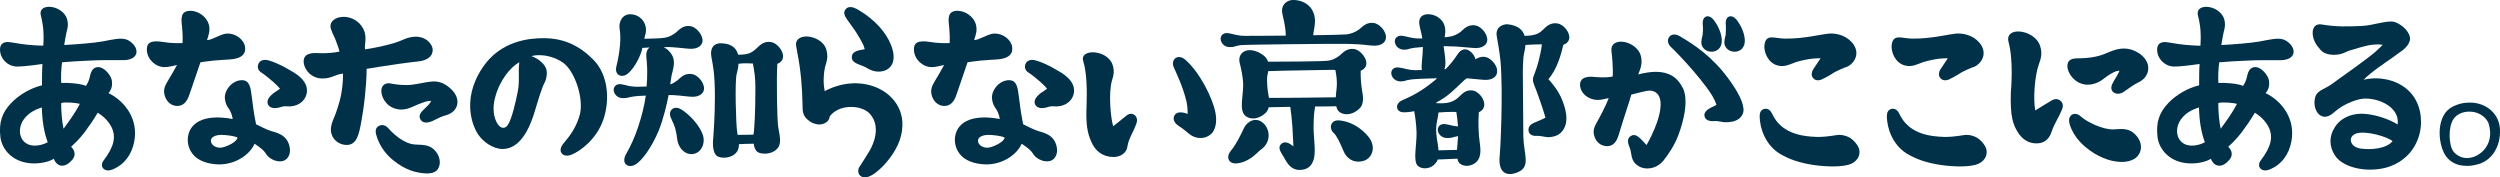
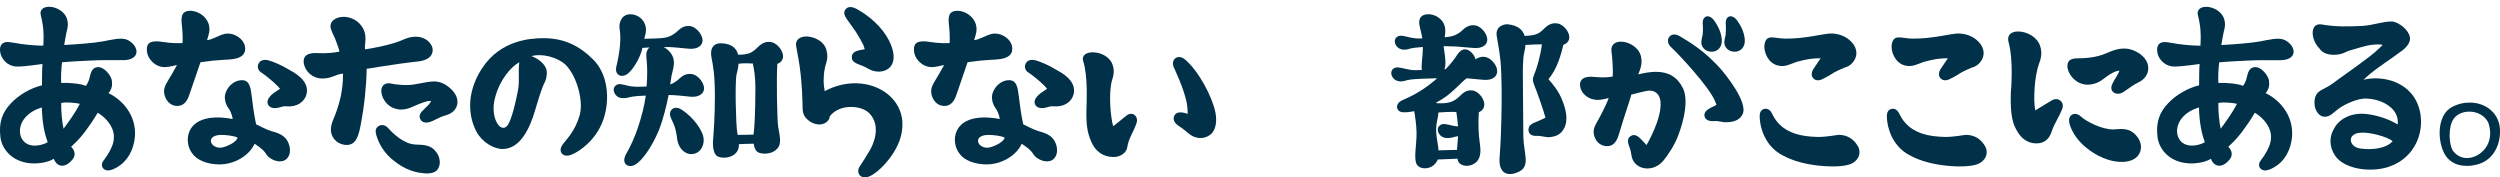
<svg xmlns="http://www.w3.org/2000/svg" id="_レイヤー_2" viewBox="0 0 568.44 40.34">
  <defs>
    <style>.cls-1{fill:#003149;}</style>
  </defs>
  <g id="_レイヤー_1-2">
    <path class="cls-1" d="M13.92,18.86c1.44-.1,4.51.14,5.61.67.43-.58.77-1.34.96-2.35.43-2.02,1.63-2.06,2.45-1.82,1.2.43,2.35,1.97,2.5,2.98.14,1.15-.05,1.97-.77,2.83,3.65,1.78,6.86,5.85,5.85,11.04-.58,2.98-2.26,5.23-4.94,6.33-.86.34-1.58.29-2.11-.24-.43-.48-.38-1.25.1-1.82,2.35-3.12,2.98-5.47,1.63-7.87-1.01-1.78-2.54-2.69-2.98-2.98-.96,1.63-1.92,3.02-2.93,4.37-1.25,1.68-2.64,2.93-3.12,3.36.48.48,1.3,1.58.38,2.83-.72.91-1.58,1.49-2.4,1.49-.86,0-1.54-.58-1.92-1.58-.96.62-2.69,1.06-4.46,1.06-4.75,0-7.34-3.12-7.68-6-.38-3.26.34-5.52,2.45-7.73,1.78-1.87,4.42-3.41,7.01-4.03,0-1.39,0-3.36.1-4.85-.24,0-3.65.58-5.76.58S0,13.34,0,11.28c0-1.15.62-1.73,1.78-1.73.43,0,1.68.24,2.4.34.29.05.48.1.58.1,1.92.29,4.9.43,5.09.38v-.05c0-.53.1-1.58.05-2.35,0-1.49-.24-2.98-.62-4.51-.29-1.01.34-1.92,1.87-1.92s3.5.96,4.08,2.74c.38,1.25.14,2.16-.1,3.02-.14.58-.43,2.3-.53,2.93,2.59-.14,6.67-.43,8.78-.82.58-.1,1.06-.19,1.49-.29,2.26-.43,3.55-.53,4.7.29s1.68,1.92,1.39,2.83c-.29.91-1.39,1.44-2.98,1.44-3.36,0-4.8-.05-7.73.1-1.63.05-5.28.29-6.14.38-.19,1.39-.29,3.55-.19,4.7ZM10.85,32.34c-.82-2.21-1.25-4.7-1.34-7.92-1.44.48-2.93,1.15-4.08,2.69-1.82,2.54-.82,6,2.45,6,.96,0,2.02-.24,2.98-.77ZM13.92,23.42c-.05,1.73.19,4.32.53,5.85.96-1.3,2.64-3.55,3.7-5.66-.67-.19-3.12-.48-4.22-.19Z" />
    <path class="cls-1" d="M43.12,21.31c-.58,2.02-1.58,2.78-2.83,2.78s-2.3-.82-2.78-2.16c-.53-1.58.05-2.5.72-3.65.34-.58,1.34-2.21,2.02-3.5-1.15.24-1.92.48-2.83.48-2.06,0-3.94-1.78-4.03-3.84-.1-1.68.86-2.35,3.74-1.87,1.63.29,3.65.29,4.37.24.05-.82.05-2.11-.1-3.6-.24-2.11-.38-3.74,1.97-3.74,1.63.05,3.5,1.2,4.08,3.02.43,1.49-.05,2.54-.38,3.65.58-.05.96-.19,1.73-.53,1.1-.43,1.87-.96,3.02-.96,1.82,0,3.65,1.39,3.89,2.98.24,1.49-.53,2.78-3.74,2.93-.24,0-1.78.1-3.46.24-1.78.19-2.59.34-2.93.38-.86,2.59-2.16,6.24-2.45,7.15ZM65.67,32.73c.38,1.1.34,2.16-.1,2.88-.82,1.49-2.83,1.3-4.22.29-1.39-1.06-.34-1.15-3.46-3.22-1.15,2.59-4.46,4.75-8.16,4.7-2.64-.05-4.99-.96-6.05-2.54-.82-1.1-1.15-2.59-.91-3.94.67-3.55,4.51-4.9,10.13-3.84,0,0-.1-1.25-.91-2.4-.43-.58-.77-1.25-.86-2.3-.14-1.82,1.63-4.13,3.89-4.13,1.82,0,1.97,1.87,2.21,3.6.05.38.34,2.59.38,2.93.24,1.73.58,3.22.62,3.5.43.19,2.16,1.15,3.55,1.58,1.82.48,3.26,1.1,3.89,2.88ZM54.01,31.29c-.62-.38-2.64-.62-3.65-.62-1.34,0-2.54.48-2.4,1.49.14.96,1.34,1.58,2.5,1.39,1.39-.29,3.41-1.34,3.55-2.26ZM69.7,21.4c-.43,1.78-2.21,2.98-4.51,2.78-.43-.05-.91,0-1.44.19-1.25.38-2.16.24-2.64-.34-.58-.77-.34-1.73,1.06-2.83.67-.48,1.49-1.01,1.49-1.01,0,0-.19-.29-.58-.67-1.01-1.06-3.12-2.69-3.5-2.93-.77-.38-1.15-1.2-.86-1.97.34-.96,1.39-1.2,2.45-.86.91.24,2.98,1.1,4.51,2.06,1.1.62,4.75,2.45,4.03,5.57Z" />
    <path class="cls-1" d="M85.82,15.26c-.58.1-2.3.38-2.45.38-.05,4.08-.62,8.88-1.2,11.9-.53,2.98-1.01,5.42-3.36,5.42-1.2,0-2.69-.67-3.31-2.16-.67-1.49.05-3.12.62-4.46.19-.38,1.1-3.02,1.39-4.56.19-1.1.53-2.88.48-5.04-1.78.14-2.64,1.2-4.89,1.1-2.02-.05-3.74-1.58-4.03-3.5-.29-2.26,1.87-2.35,3.36-2.26,1.78.1,3.55-.1,4.75-.34-.1-.62-.43-1.44-.67-2.11-.38-1.2-.82-1.68-1.25-3.02-.53-1.54.82-2.78,2.88-2.78,1.3,0,2.93.58,3.98,1.97,1.73,2.26.58,4.46.91,5.42,2.06-.29,4.7-.86,6.62-1.44.53-.19,1.44-.48,1.82-.67,4.08-1.92,6.48.19,6.86,1.82.24,1.06-.24,2.78-3.5,3.07-1.49.14-6.05.77-9.02,1.25ZM99.21,34.6c.82,1.1,1.01,2.5.53,3.5-.38.91-1.25,1.34-2.74,1.34-2.5-.1-4.94-.86-7.49-2.93-1.15-.86-3.17-2.88-3.98-5.9-.24-.82-.05-1.34.14-1.58.58-.72,1.73-.91,2.64.14.86,1.01,3.5,3.6,6.14,3.69,1.87.1,3.5,0,4.75,1.73ZM101.42,26.2c-2.06.58-2.64,1.34-4.08,1.63-.77.14-1.44-.1-1.73-.67-.34-.53-.24-1.1.19-1.68.24-.29.96-.96,1.58-1.58.43-.48.67-.96.67-.96,0,0-.48,0-.77.05-.62.14-1.58.43-3.5,1.3-1.39.62-2.59.77-3.65.48-2.4-.53-3.6-2.93-3.41-4.42.14-1.06,1.01-1.54,1.97-1.39,1.44.29,2.69.38,3.84.38,1.87,0,4.03-.72,5.95-.82,1.54-.05,2.78.53,4.03,1.68,2.5,2.3,1.73,5.23-1.1,6Z" />
    <path class="cls-1" d="M137.16,27.26c-1.54,4.46-5.33,7.2-7.25,7.92-.86.34-1.73.29-2.16-.29-.53-.62-.29-1.49.43-2.35.91-1.15,2.59-2.88,3.6-6.24,1.1-3.79-1.1-10.13-3.69-12-2.88-2.02-6-1.92-7.25-1.54,1.39.48,3.26,1.78,3.46,3.36.14,1.1-.19,2.16-.48,2.69-.58,1.01-1.49,4.03-2.11,6.14-1.25,4.32-3.46,8.93-7.44,8.93-2.06,0-4.7-1.63-5.9-3.89-.38-.67-3.79-6.86,1.3-14.54,4.08-6.19,10.65-6.77,13.92-6.77,4.65,0,8.21,1.73,11.37,4.94,3.22,3.26,3.84,8.93,2.21,13.63ZM118.06,14.16c-1.92,1.06-4.42,3.98-5.47,7.97-.96,3.55.24,5.61.62,6.14.72,1.01,1.63,1.06,2.26.14.96-1.49,1.82-5.37,2.26-7.63.48-2.3.05-4.42.34-6.62Z" />
    <path class="cls-1" d="M160.05,19.63c.29,1.49-.96,2.59-3.17,2.35-1.01-.14-3.79-.38-4.51-.38h-.34c-.48,2.4-1.2,5.47-2.26,8.11-1.54,3.69-3.79,6.91-5.42,7.77-1.54.82-3.17-.29-2.02-2.4,1.01-1.73,2.06-4.03,2.78-6.24.82-2.5,1.39-4.75,1.73-7.1-1.25.05-2.3.1-2.74.19-1.44.19-1.39.43-2.5.38-1.06,0-1.78-.67-2.02-1.54-.24-.96.53-1.78,1.58-1.63,1.34.19,1.68.53,3.41.58.24,0,1.25,0,2.45-.05.1-1.1.14-2.21.14-3.41,0-1.44-.14-2.54-.19-3.26-.1-1.01.14-1.73.72-2.21-.58.05-1.1.05-1.63.1-.05.19-.1.43-.14.62-.72,2.3-2.06,4.32-3.17,5.23-1.3,1.06-3.12.43-2.59-1.68.82-3.36,1.1-6.43.72-8.54-.24-1.58.67-3.5,2.78-3.26,2.11.19,3.89,2.3,2.98,4.94-.05.14-.1.38-.14.62,1.87-.05,3.98-.1,4.61-.24.96-.14,1.68-.53,2.54-1.15.62-.48,1.54-1.78,3.36-1.49,1.15.19,2.45,1.58,2.69,2.83.29,1.44-.96,2.54-3.17,2.3-1.01-.1-3.79-.38-4.56-.38-.19,0-.58.05-1.06.05.82.38,1.44,1.01,1.87,1.73.91,1.58.24,3.22-.1,4.8-.05.19-.1.91-.29,1.92.58-.19,1.06-.48,1.63-.91.58-.43,1.49-1.73,3.31-1.44,1.2.19,2.45,1.54,2.69,2.78ZM159.85,30.81c.48,1.54-.19,3.22-1.25,3.84-1.97,1.15-4.22-.34-4.61-2.93-.24-1.82-.38-2.74-1.39-4.8-.86-1.73.58-3.07,2.26-2.06,1.54.91,4.13,3.31,4.99,5.95ZM176.75,14.49c-.24,3.41-.05,12.91.19,14.35.19,1.39.86,3.46,0,4.7-1.25,1.73-3.94,1.58-4.7,1.01-.53-.38-.77-1.1-.86-1.87-1.2,0-2.45.05-3.36.1,0,.62-.1,1.2-.43,1.68-1.2,1.73-3.84,1.58-4.56,1.01-1.15-.86-.96-3.31-.82-4.56.05-.48.34-4.7.34-8.97,0-5.18-.48-7.29-.77-8.83-.48-2.5.82-3.41,2.45-3.26,2.3.14,3.26,1.25,3.6,2.59,2.35,0,3.07-.43,4.13-1.39.62-.53,1.54-1.78,3.36-1.49,1.2.19,2.45,1.58,2.69,2.83.19.96-.29,1.78-1.25,2.11ZM167.72,30.66c.86,0,2.26,0,3.6-.05.05-.24.05-.48.1-.72.05-.48.34-3.5.34-9.98,0-2.4-.29-4.08-.58-5.47-1.06-.05-1.87-.1-3.26.05-.05.86-.24,1.73-.43,2.35-.43,1.82-.14,11.42.1,13,.05.24.1.53.14.82Z" />
    <path class="cls-1" d="M202.14,36.18c-.96,1.3-2.83,3.17-4.27,3.84-1.06.48-1.78.38-2.3-.1-.62-.58-.48-1.54-.1-2.06.91-1.39,1.34-2.06,2.26-3.6.72-1.2,2.78-5.42,0-8.45-.82-.86-2.3-1.44-3.94-1.49-2.59-.1-4.37,1.06-5.13,2.16-.1,1.06-1.15,1.87-2.5,1.82-.91-.05-1.82-.43-2.54-1.1-1.25-1.1-1.1-2.16-1.15-3.6-.05-3.41-.38-7.68-1.15-11.47-.1-.53-.19-1.1-.29-1.68-.24-1.2.62-2.21,2.5-2.16,1.78.1,3.84,1.15,4.37,3.02.34,1.2.24,2.06,0,2.88-.53,1.58-.58,2.78-.62,4.08,0,1.01.14,1.92.24,2.45,2.35-1.25,4.89-1.87,7.44-1.78,5.66.24,9.93,3.94,10.22,8.78.14,2.88-.82,5.57-3.02,8.45ZM192.54,4.32c-.53-.72-.77-1.49-.38-2.06.58-.91,1.63-.86,3.12.05,3.5,2.06,6.19,4.99,7.34,7.97,1.68,4.37-.67,6.09-2.98,6-.86,0-1.78-.34-2.69-.91-1.1-.67-3.17-.86-3.26-2.21-.1-1.01.62-1.54,1.92-1.78.53-.1,1.01-.19,1.01-.19,0,0-.19-.62-.29-.91-.38-.82-1.01-1.92-1.78-3.12-.1-.19-1.58-2.21-2.02-2.83Z" />
    <path class="cls-1" d="M217.54,21.31c-.58,2.02-1.58,2.78-2.83,2.78s-2.3-.82-2.78-2.16c-.53-1.58.05-2.5.72-3.65.34-.58,1.34-2.21,2.02-3.5-1.15.24-1.92.48-2.83.48-2.06,0-3.94-1.78-4.03-3.84-.1-1.68.86-2.35,3.74-1.87,1.63.29,3.65.29,4.37.24.05-.82.05-2.11-.1-3.6-.24-2.11-.38-3.74,1.97-3.74,1.63.05,3.5,1.2,4.08,3.02.43,1.49-.05,2.54-.38,3.65.58-.05.96-.19,1.73-.53,1.1-.43,1.87-.96,3.02-.96,1.82,0,3.65,1.39,3.89,2.98.24,1.49-.53,2.78-3.74,2.93-.24,0-1.78.1-3.46.24-1.78.19-2.59.34-2.93.38-.86,2.59-2.16,6.24-2.45,7.15ZM240.09,32.73c.38,1.1.34,2.16-.1,2.88-.82,1.49-2.83,1.3-4.22.29-1.39-1.06-.34-1.15-3.46-3.22-1.15,2.59-4.46,4.75-8.16,4.7-2.64-.05-4.99-.96-6.05-2.54-.82-1.1-1.15-2.59-.91-3.94.67-3.55,4.51-4.9,10.13-3.84,0,0-.1-1.25-.91-2.4-.43-.58-.77-1.25-.86-2.3-.14-1.82,1.63-4.13,3.89-4.13,1.82,0,1.97,1.87,2.21,3.6.05.38.34,2.59.38,2.93.24,1.73.58,3.22.62,3.5.43.19,2.16,1.15,3.55,1.58,1.82.48,3.26,1.1,3.89,2.88ZM228.43,31.29c-.62-.38-2.64-.62-3.65-.62-1.34,0-2.54.48-2.4,1.49.14.96,1.34,1.58,2.5,1.39,1.39-.29,3.41-1.34,3.55-2.26ZM244.12,21.4c-.43,1.78-2.21,2.98-4.51,2.78-.43-.05-.91,0-1.44.19-1.25.38-2.16.24-2.64-.34-.58-.77-.34-1.73,1.06-2.83.67-.48,1.49-1.01,1.49-1.01,0,0-.19-.29-.58-.67-1.01-1.06-3.12-2.69-3.5-2.93-.77-.38-1.15-1.2-.86-1.97.34-.96,1.39-1.2,2.45-.86.91.24,2.98,1.1,4.51,2.06,1.1.62,4.75,2.45,4.03,5.57Z" />
    <path class="cls-1" d="M258.44,27.93c-.72,2.16-1.82,3.5-2.11,5.47-.14,1.2-1.39,2.3-3.12,2.3-2.45,0-4.18-1.34-5.09-3.5-.91-2.06-1.15-3.94-1.1-6.96.05-2.16.38-7.82-.72-11.33-.43-1.3.67-2.02,2.16-2.02,1.68,0,3.79.91,4.46,2.69.58,1.54.24,2.69-.05,3.6-.91,2.98-.29,8.88.24,10.51.53-.34,2.54-2.06,3.07-2.45,1.25-.96,2.74.14,2.26,1.68ZM275.76,30.04c-.43.62-1.49,1.34-2.74,1.34-2.26,0-2.98-1.49-4.85-2.64-1.2-.72-1.63-1.73-1.06-2.59.77-1.2,2.93-.24,2.93-.24,0-.05.05-1.34-.24-2.74-.82-3.55-2.45-6.77-2.93-7.92-.72-1.73.96-3.17,2.69-1.63,3.12,2.74,6.14,8.49,6.81,12.04.34,1.73.1,3.41-.62,4.37Z" />
-     <path class="cls-1" d="M311.94,10.37c-1.01-.14-3.31-.34-4.13-.34-.43-.05-1.06-.05-1.82-.05-3.5-.05-22.89.14-23.99.29-1.49.24-1.25.48-2.4.43-1.06,0-1.78-.67-2.02-1.54-.24-.96.53-1.78,1.63-1.63,1.3.19,2.06.62,3.79.62.24,0,4.51,0,9.36-.05-.1-2.78-.62-3.89-.82-5.18-.29-1.92,1.15-2.93,2.5-2.93,1.87,0,3.93.91,4.65,3.02.43,1.15.34,2.21.14,3.46-.1.48-.19,1.06-.24,1.54,3.36-.05,6.33-.1,7.53-.19.96-.1,2.06-.48,2.93-1.15.62-.43,1.54-1.73,3.36-1.44,1.15.19,2.45,1.54,2.69,2.78.29,1.49-.96,2.59-3.17,2.35ZM286.74,33.98c-.58.43-1.2,1.15-2.06,1.78-1.01.72-2.21,1.3-3.55,1.39-1.63.14-2.54-1.3-1.25-2.88,1.25-1.54,2.02-3.17,2.98-5.18.72-1.49,2.64-2.59,4.32-1.15,1.63,1.44,1.92,4.32-.43,6.05ZM298.79,35.9c-.38,1.73-1.39,2.74-3.31,2.74-2.16,0-3.02-1.97-3.55-2.88-.38-.67-1.44-1.97-.82-2.78.91-1.2,2.11-.38,2.98.29,0-.38-.1-1.97-.24-4.61-.14-1.82-.29-3.12-.48-4.37-2.11.05-3.94.1-4.89.1-.14.48-.34.96-.72,1.3-1.44,1.34-3.21,1.58-4.37.82-.96-.62-1.1-1.87-1.01-3.41.1-1.34.29-2.59.29-3.74,0-1.63-.43-3.6-.82-5.18-.48-2.16,1.73-3.84,4.9-1.97.91.53,1.39,1.2,1.58,1.82,2.93,0,12.77-.05,13.72-.24.96-.14,1.68-.53,2.54-1.15.62-.48,1.54-1.78,3.36-1.49,1.15.19,2.45,1.58,2.69,2.83.19.96-.29,1.73-1.25,2.11-.05,1.68.1,3.31.34,4.61.24,1.34.43,3.07-.67,4.03-1.44,1.34-3.17,1.58-4.37.82-.48-.29-.72-.77-.86-1.39-1.39.05-3.07.05-4.8.05-.34,1.78-.29,2.83-.34,3.6-.14,3.12.53,6,.1,8.11ZM288.37,16.17c-.1.43-.19.86-.24,1.2-.1,1.15.05,3.12.29,4.22.05.24.05.43.1.67,1.87,0,10.8-.05,15.21-.14.05-1.34.24-1.92.24-3.07s-.14-2.11-.34-3.12c-.29-.05-.58-.05-.72-.05-1.06.05-10.89.14-14.54.29ZM311.12,31.05c1.92,2.35.86,4.85-.91,5.47-2.21.72-4.03-.34-4.8-2.35-.72-1.73-1.49-3.36-2.21-3.98-.43-.38-.82-1.25-.43-2.02.58-1.1,1.92-.82,3.02-.58,1.63.38,3.7,1.49,5.33,3.46Z" />
    <path class="cls-1" d="M340.37,15.84c.29,1.44-.96,2.54-3.17,2.3-.86-.1-2.69-.24-3.7-.34-.24.19-.48.34-.67.53-.43.34-2.45,2.5-4.22,3.74-.62.43-1.3.86-2.06,1.25.05.05.05.1.1.14,2.4.14,3.79-.19,5.09-1.44.58-.48,1.44-1.73,3.17-1.44,1.1.19,2.35,1.54,2.54,2.78.19.96-.29,1.78-1.2,2.16-.19,2.16-.05,5.37.19,6.77.19,1.44.43,3.17-.58,4.37-1.1,1.25-3.07,1.34-3.98.48-.24-.24-.43-.58-.48-1.06-1.63.05-3.46.14-4.51.19-.1.34-.29.62-.53.91-1.06,1.3-3.07,1.39-3.98.53-1.15-1.1-.24-4.66-.29-7.58-.05-1.63-.24-3.22-.53-4.85-.96.19-1.87.29-2.64.24-1.54-.14-1.78-1.97-.14-2.69,2.35-1.01,4.75-2.3,7.15-4.32.24-.14.53-.43.82-.72-2.69.05-5.28.19-5.95.29-1.49.19-1.25.43-2.4.43-1.06-.05-1.78-.67-2.02-1.54-.24-1.01.53-1.78,1.63-1.63,1.3.14,2.02.58,3.79.62.14,0,.67,0,1.49-.05-.19-1.25.24-3.12.24-5.23-.86.1-1.54.14-1.97.19-1.44.19-1.25.43-2.35.43-1.06-.05-1.82-.67-2.01-1.54-.29-.96.53-1.78,1.58-1.63,1.34.19,2.06.58,3.79.62h.82c-.1-.82-.29-1.44-.58-2.74-.82-3.36,2.69-3.12,4.13-2.11,1.97,1.3,1.78,3.22,1.54,4.56.29,0,.62-.05.96-.1.91-.1,1.82-.48,2.64-1.1.62-.48,1.54-1.78,3.36-1.49,1.2.19,2.45,1.58,2.69,2.83.29,1.44-.96,2.54-3.17,2.3-1.01-.1-3.26-.29-4.08-.34-.48,0-1.1,0-1.82-.05h-.82c.05.43.14.91.24,1.68.14,1.15.34,2.45-.05,3.55.1,0,.19,0,.29-.05.38-.34.72-.77,1.06-1.15.82-.96,1.34-1.73,1.68-2.26.77-1.1,1.73-1.39,2.74-.67.67.48,1.1,1.15,1.3,1.87.58-.38,1.25-.67,2.21-.53,1.15.19,2.45,1.58,2.69,2.83ZM327.07,25.58c-.05.58-.14,1.1-.24,1.54-.58,2.54-.14,4.08.1,5.76.05.38.14.86.14,1.3.91,0,2.69-.05,4.22-.1.05-.96.19-2.06.24-3.12h-.05c-1.44.29-1.34.43-2.5.43-1.06-.05-1.78-.67-2.02-1.54-.24-1.01.53-1.78,1.63-1.63,1.15.14,1.58.43,2.93.53-.1-1.1-.19-2.16-.38-3.26-.29-.05-.53-.05-.72-.05-1.1,0-2.35.05-3.36.14ZM355.48,10.17c-.48,1.92-1.34,5.47-3.41,7.82,1.01,1.15,2.4,2.74,3.26,5.09.58,1.54,1.39,4.13.29,6.14-.67,1.2-1.58,1.82-3.36,1.97-.86.05-1.78-.34-2.83-.29-.62.05-1.68-.1-1.87-1.1-.14-1.06.43-1.58,1.68-2.06.43-.19,1.97-.82,2.16-1.01-.58-2.06-1.97-6-2.54-7.34-.38-.96-.43-1.54,0-2.5.58-1.34,1.44-4.32,1.73-6.81-.82,0-2.5.05-3.74.14-.05.91-.29,1.68-.34,2.02-.24,1.15-.29,4.08-.24,6.14,0,1.1.1,9.98.1,12.72.1,3.84,1.63,6.62-.96,7.92-2.78,1.34-4.8.29-4.42-3.46.14-1.06.82-14.3.19-21.64-.24-2.3-.58-4.08-.86-5.71-.38-2.4,1.92-2.74,2.45-2.69,2.45.24,3.5,1.34,3.89,2.64,2.98-.05,3.55-.86,4.17-1.39.58-.53,1.54-1.73,3.31-1.44,1.15.19,2.4,1.49,2.64,2.74.19.96-.29,1.78-1.3,2.11Z" />
    <path class="cls-1" d="M382.63,19.96c1.78,3.65-.82,10.27-1.1,10.99-.86,2.21-2.26,4.27-3.31,5.57-1.73,2.06-4.22,2.11-5.57,1.3-2.06-1.25-1.49-2.78-2.11-4.27-.43-1.01-.62-2.02.14-2.54,1.34-.96,2.35.58,3.7,1.97,0,0,3.6-6.05,3.17-9.93-.19-1.63-1.15-2.45-2.5-2.45-.77,0-3.5.77-4.13.91l-.38,1.3c-.67,2.06-2.21,6.81-2.45,7.73-.58,2.06-1.54,2.69-2.69,2.69-.96,0-2.3-.53-2.83-2.11-.53-1.49,0-2.35.62-3.5.38-.62,2.11-3.89,2.59-5.33-.62.14-1.63.43-2.5.43-1.97,0-3.74-1.34-3.98-3.02-.19-1.01.14-2.3,2.59-2.26.48.05,3.17.34,4.8-.05.14-1.92-.19-5.18-.29-5.81-.14-1.78,1.3-2.11,2.16-2.11,1.78,0,3.98,1.25,4.51,3.17.38,1.49.1,2.45-.24,3.41-.05.14-.29.72-.34.86,1.58-.38,2.88-.58,4.03-.58,2.88,0,4.89,1.2,6.09,3.65ZM391.74,16.27c.24.29,5.76,6.86,4.51,9.65-.53,1.2-1.78,1.82-3.5,1.87-1.58.05-1.68-.38-3.26-.24-.77.05-1.54-.24-1.82-.82-.48-1.06.38-1.78,1.54-2.35.53-.24,1.06-.53,1.06-.53,0,0-.14-.53-.34-.91-1.39-3.31-8.3-10.7-10.08-12.33-.58-.58-.77-1.39-.43-2.02.48-.91,1.58-.96,2.64-.29,1.54.96,5.66,3.17,9.69,7.97ZM386.9,10.13c-.19-.82.19-1.87.24-2.21.1-.77.1-1.58.05-2.11-.14-1.25.19-1.78.67-2.02.53-.24,1.2,0,1.82.77.62.82,1.68,2.5,1.82,4.46.1,1.87-1.1,2.74-2.3,2.74-1.1,0-2.02-.62-2.3-1.63ZM392.13,10.13c-.19-.82.19-1.87.24-2.21.05-.77.1-1.58.05-2.11-.14-1.25.19-1.78.67-2.02.53-.24,1.2,0,1.82.77.62.82,1.68,2.5,1.82,4.46.1,1.87-1.1,2.74-2.3,2.74-1.1,0-2.02-.62-2.3-1.63Z" />
    <path class="cls-1" d="M420.93,37.24c-1.73.77-5.38.72-8.45.29-3.26-.48-5.66-1.3-7.82-2.59-3.31-2.06-4.51-5.85-4.56-8.45,0-.91.29-1.54,1.06-1.73.62-.14,1.3.14,1.73,1.01.67,1.34,1.78,3.46,5.38,4.65,1.29.43,3.07.67,4.99.72,2.4,0,4.32-.48,4.9-.48,2.01.05,3.36,1.01,4.32,2.64.72,1.34.29,3.07-1.54,3.94ZM401.2,10.17c.38-2.59,2.3-1.39,4.7-1.39,4.46.05,8.45-1.06,10.08-1.15,1.68-.1,3.41.48,4.51,1.44,1.25,1.06,1.82,2.35,1.54,3.65-.29,1.25-1.34,2.35-2.59,2.64-.43.14-1.73.77-2.21,1.01-.58.34-1.63,1.06-2.98,1.68-.77.34-1.54.29-2.02-.34-.43-.48-.34-1.3,0-1.87l1.73-2.59c-.96,0-2.59,0-5.57.86-1.15.38-2.54,1.25-4.22.77-2.21-.58-3.17-3.12-2.98-4.7Z" />
    <path class="cls-1" d="M449.85,37.24c-1.73.77-5.38.72-8.45.29-3.26-.48-5.66-1.3-7.82-2.59-3.31-2.06-4.51-5.85-4.56-8.45,0-.91.29-1.54,1.06-1.73.62-.14,1.3.14,1.73,1.01.67,1.34,1.78,3.46,5.38,4.65,1.29.43,3.07.67,4.99.72,2.4,0,4.32-.48,4.9-.48,2.01.05,3.36,1.01,4.32,2.64.72,1.34.29,3.07-1.54,3.94ZM430.13,10.17c.38-2.59,2.3-1.39,4.7-1.39,4.46.05,8.45-1.06,10.08-1.15,1.68-.1,3.41.48,4.51,1.44,1.25,1.06,1.82,2.35,1.54,3.65-.29,1.25-1.34,2.35-2.59,2.64-.43.14-1.73.77-2.21,1.01-.58.34-1.63,1.06-2.98,1.68-.77.34-1.54.29-2.02-.34-.43-.48-.34-1.3,0-1.87l1.73-2.59c-.96,0-2.59,0-5.57.86-1.15.38-2.54,1.25-4.22.77-2.21-.58-3.17-3.12-2.98-4.7Z" />
    <path class="cls-1" d="M468.73,23.13c.34.43.43,1.1.14,1.73-.58,1.49-1.82,3.36-2.35,4.99-.48,1.49-1.44,2.88-3.84,2.74-1.63-.1-2.98-1.06-3.89-2.54-1.06-1.73-1.73-3.46-1.58-8.93.05-.77.67-7.29-.53-11.61-.38-1.44.53-2.45,2.45-2.35,1.87.1,4.13,1.3,4.75,3.31.58,1.73.1,3.07-.29,4.13-1.01,2.88-1.3,8.01-.82,10.51.43-.29,2.98-1.82,3.55-2.16.82-.58,1.78-.58,2.4.19ZM488.46,15.74c-.1,1.3-.96,2.4-2.21,2.98-1.1.53-1.78,1.06-3.36,2.16-.82.58-1.97.62-2.54-.1-.43-.53-.34-1.2,0-1.82.14-.34.62-1.1.91-1.58.34-.53.67-1.3.67-1.3,0,0-.48,0-.96.19-.67.29-1.49.72-2.83,1.78-1.2.91-2.54,1.25-3.74,1.2-2.69-.19-4.37-2.69-4.32-4.27.05-1.92,1.87-1.68,3.07-1.73,3.31-.1,4.94-.77,6.24-1.34,2.74-1.2,4.75-1.2,6.96.19,1.44.96,2.21,2.26,2.11,3.65ZM485.72,30.81c.96,1.1,1.3,2.35.96,3.5-.53,1.82-2.26,2.4-3.84,2.5-2.26.1-4.9-.67-7.58-2.54-1.25-.91-3.65-2.78-4.65-5.95-.24-.82-.19-1.39.05-1.78.58-.91,1.68-.82,2.54,0,1.15,1.06,4.8,2.98,7.39,2.88,1.54-.05,3.46-.53,5.13,1.39Z" />
    <path class="cls-1" d="M504.4,18.86c1.44-.1,4.51.14,5.61.67.43-.58.77-1.34.96-2.35.43-2.02,1.63-2.06,2.45-1.82,1.2.43,2.35,1.97,2.5,2.98.14,1.15-.05,1.97-.77,2.83,3.65,1.78,6.86,5.85,5.85,11.04-.58,2.98-2.25,5.23-4.94,6.33-.86.34-1.58.29-2.11-.24-.43-.48-.38-1.25.1-1.82,2.35-3.12,2.98-5.47,1.63-7.87-1.01-1.78-2.54-2.69-2.98-2.98-.96,1.63-1.92,3.02-2.93,4.37-1.25,1.68-2.64,2.93-3.12,3.36.48.48,1.3,1.58.38,2.83-.72.91-1.58,1.49-2.4,1.49-.86,0-1.54-.58-1.92-1.58-.96.62-2.69,1.06-4.46,1.06-4.75,0-7.34-3.12-7.68-6-.38-3.26.34-5.52,2.45-7.73,1.78-1.87,4.42-3.41,7.01-4.03,0-1.39,0-3.36.1-4.85-.24,0-3.65.58-5.76.58s-3.89-1.78-3.89-3.84c0-1.15.62-1.73,1.78-1.73.43,0,1.68.24,2.4.34.29.05.48.1.58.1,1.92.29,4.89.43,5.09.38v-.05c0-.53.1-1.58.05-2.35,0-1.49-.24-2.98-.62-4.51-.29-1.01.34-1.92,1.87-1.92s3.5.96,4.08,2.74c.38,1.25.14,2.16-.1,3.02-.14.58-.43,2.3-.53,2.93,2.59-.14,6.67-.43,8.78-.82.58-.1,1.06-.19,1.49-.29,2.25-.43,3.55-.53,4.7.29,1.15.82,1.68,1.92,1.39,2.83-.29.91-1.39,1.44-2.97,1.44-3.36,0-4.8-.05-7.73.1-1.63.05-5.28.29-6.14.38-.19,1.39-.29,3.55-.19,4.7ZM501.33,32.34c-.82-2.21-1.25-4.7-1.34-7.92-1.44.48-2.93,1.15-4.08,2.69-1.82,2.54-.82,6,2.45,6,.96,0,2.02-.24,2.98-.77ZM504.4,23.42c-.05,1.73.19,4.32.53,5.85.96-1.3,2.64-3.55,3.7-5.66-.67-.19-3.12-.48-4.22-.19Z" />
    <path class="cls-1" d="M543.35,37.86c-4.37,1.54-10.46.53-12.43-2.5-1.39-2.11-1.3-4.42-.14-6.24,1.06-1.97,3.69-3.55,7.1-3.21,2.3.19,5.33,1.15,7.29,2.4.48-3.65-3.6-5.81-7.15-5.9-1.78-.1-4.8,1.2-6.33,2.35-1.1.82-1.82,1.73-2.98,1.78-1.44.1-2.74-1.63-2.4-3.89.29-2.16,1.97-2.16,3.84-3.5.24-.14.86-.62,1.39-1.01,1.63-1.15,6.77-4.8,8.59-6.38.77-.67,1.63-1.54,1.63-1.54,0,0-.58-.24-2.26-.05-1.63.14-3.89.96-4.66,1.15-1.54.34-2.01,1.15-4.32,1.15-.96-.05-2.35-.24-3.17-1.49-2.02-2.06-2.16-5.85.53-5.42,3.41.58,5.85.48,9.17.34,2.54-.14,4.8-1.06,6.81-1.01,1.78.1,4.7,2.59,4.03,4.51-.58,1.68-2.3,2.45-4.17,3.89-1.01.72-4.66,3.12-6.29,4.85,2.11-.62,7.44-.72,10.75,3.02,4.08,4.61,2.93,13.96-4.85,16.7ZM544.02,32.1c-1.15-1.01-5.81-2.35-8.01-1.82-.96.24-1.44.82-1.49,1.44-.05.77.53,1.82,2.21,2.06,2.5.34,5.81.05,7.29-1.68Z" />
    <path class="cls-1" d="M563.15,37.43c-.77.19-1.49.29-2.21.29-2.78,0-4.75-1.34-5.61-3.84-1.2-3.46-.72-7.92,2.11-9.5,1.3-.72,2.69-1.06,4.13-1.06,3.79,0,6.72,2.59,6.86,6.09.19,3.98-1.92,7.25-5.28,8.01ZM565.79,27.88c-.82-1.58-2.45-2.5-4.32-2.5-1.54,0-2.88.62-3.6,1.68-1.25,1.82-1.1,5.9-.05,7.34.77.96,1.87,1.54,3.12,1.54,1.58,0,3.21-.91,4.22-2.3,1.15-1.58,1.34-3.65.62-5.76Z" />
  </g>
</svg>